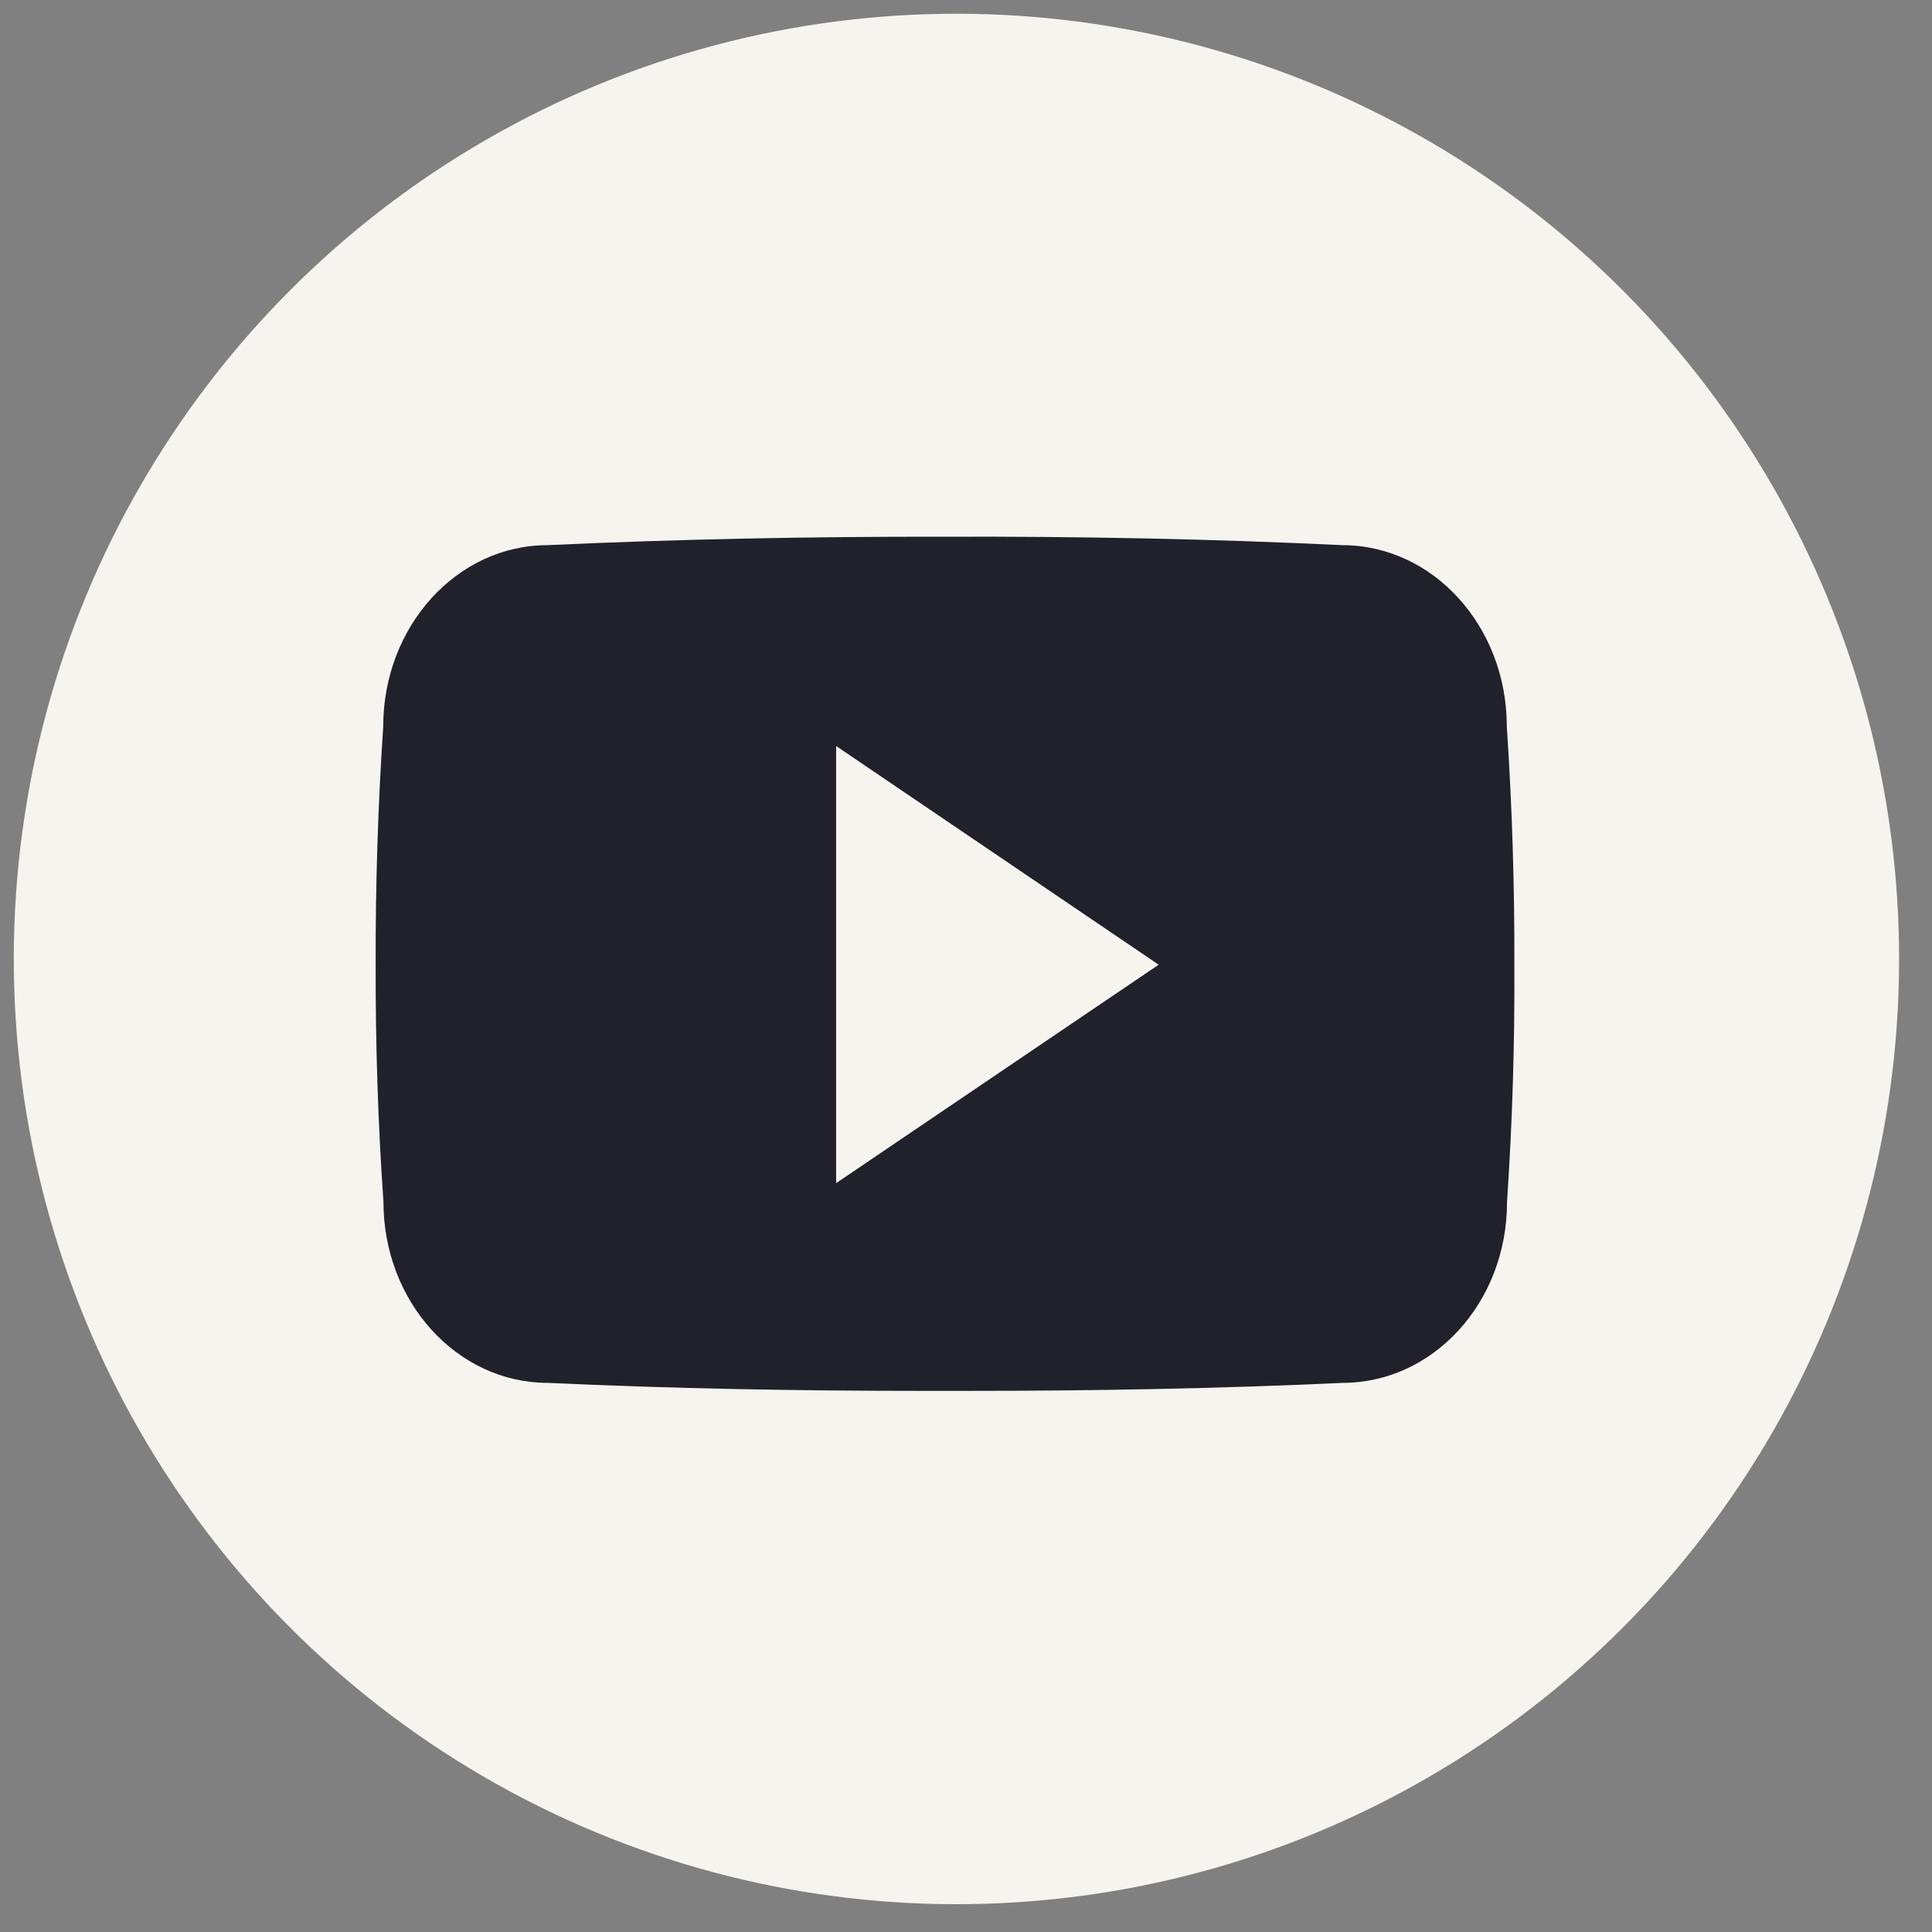
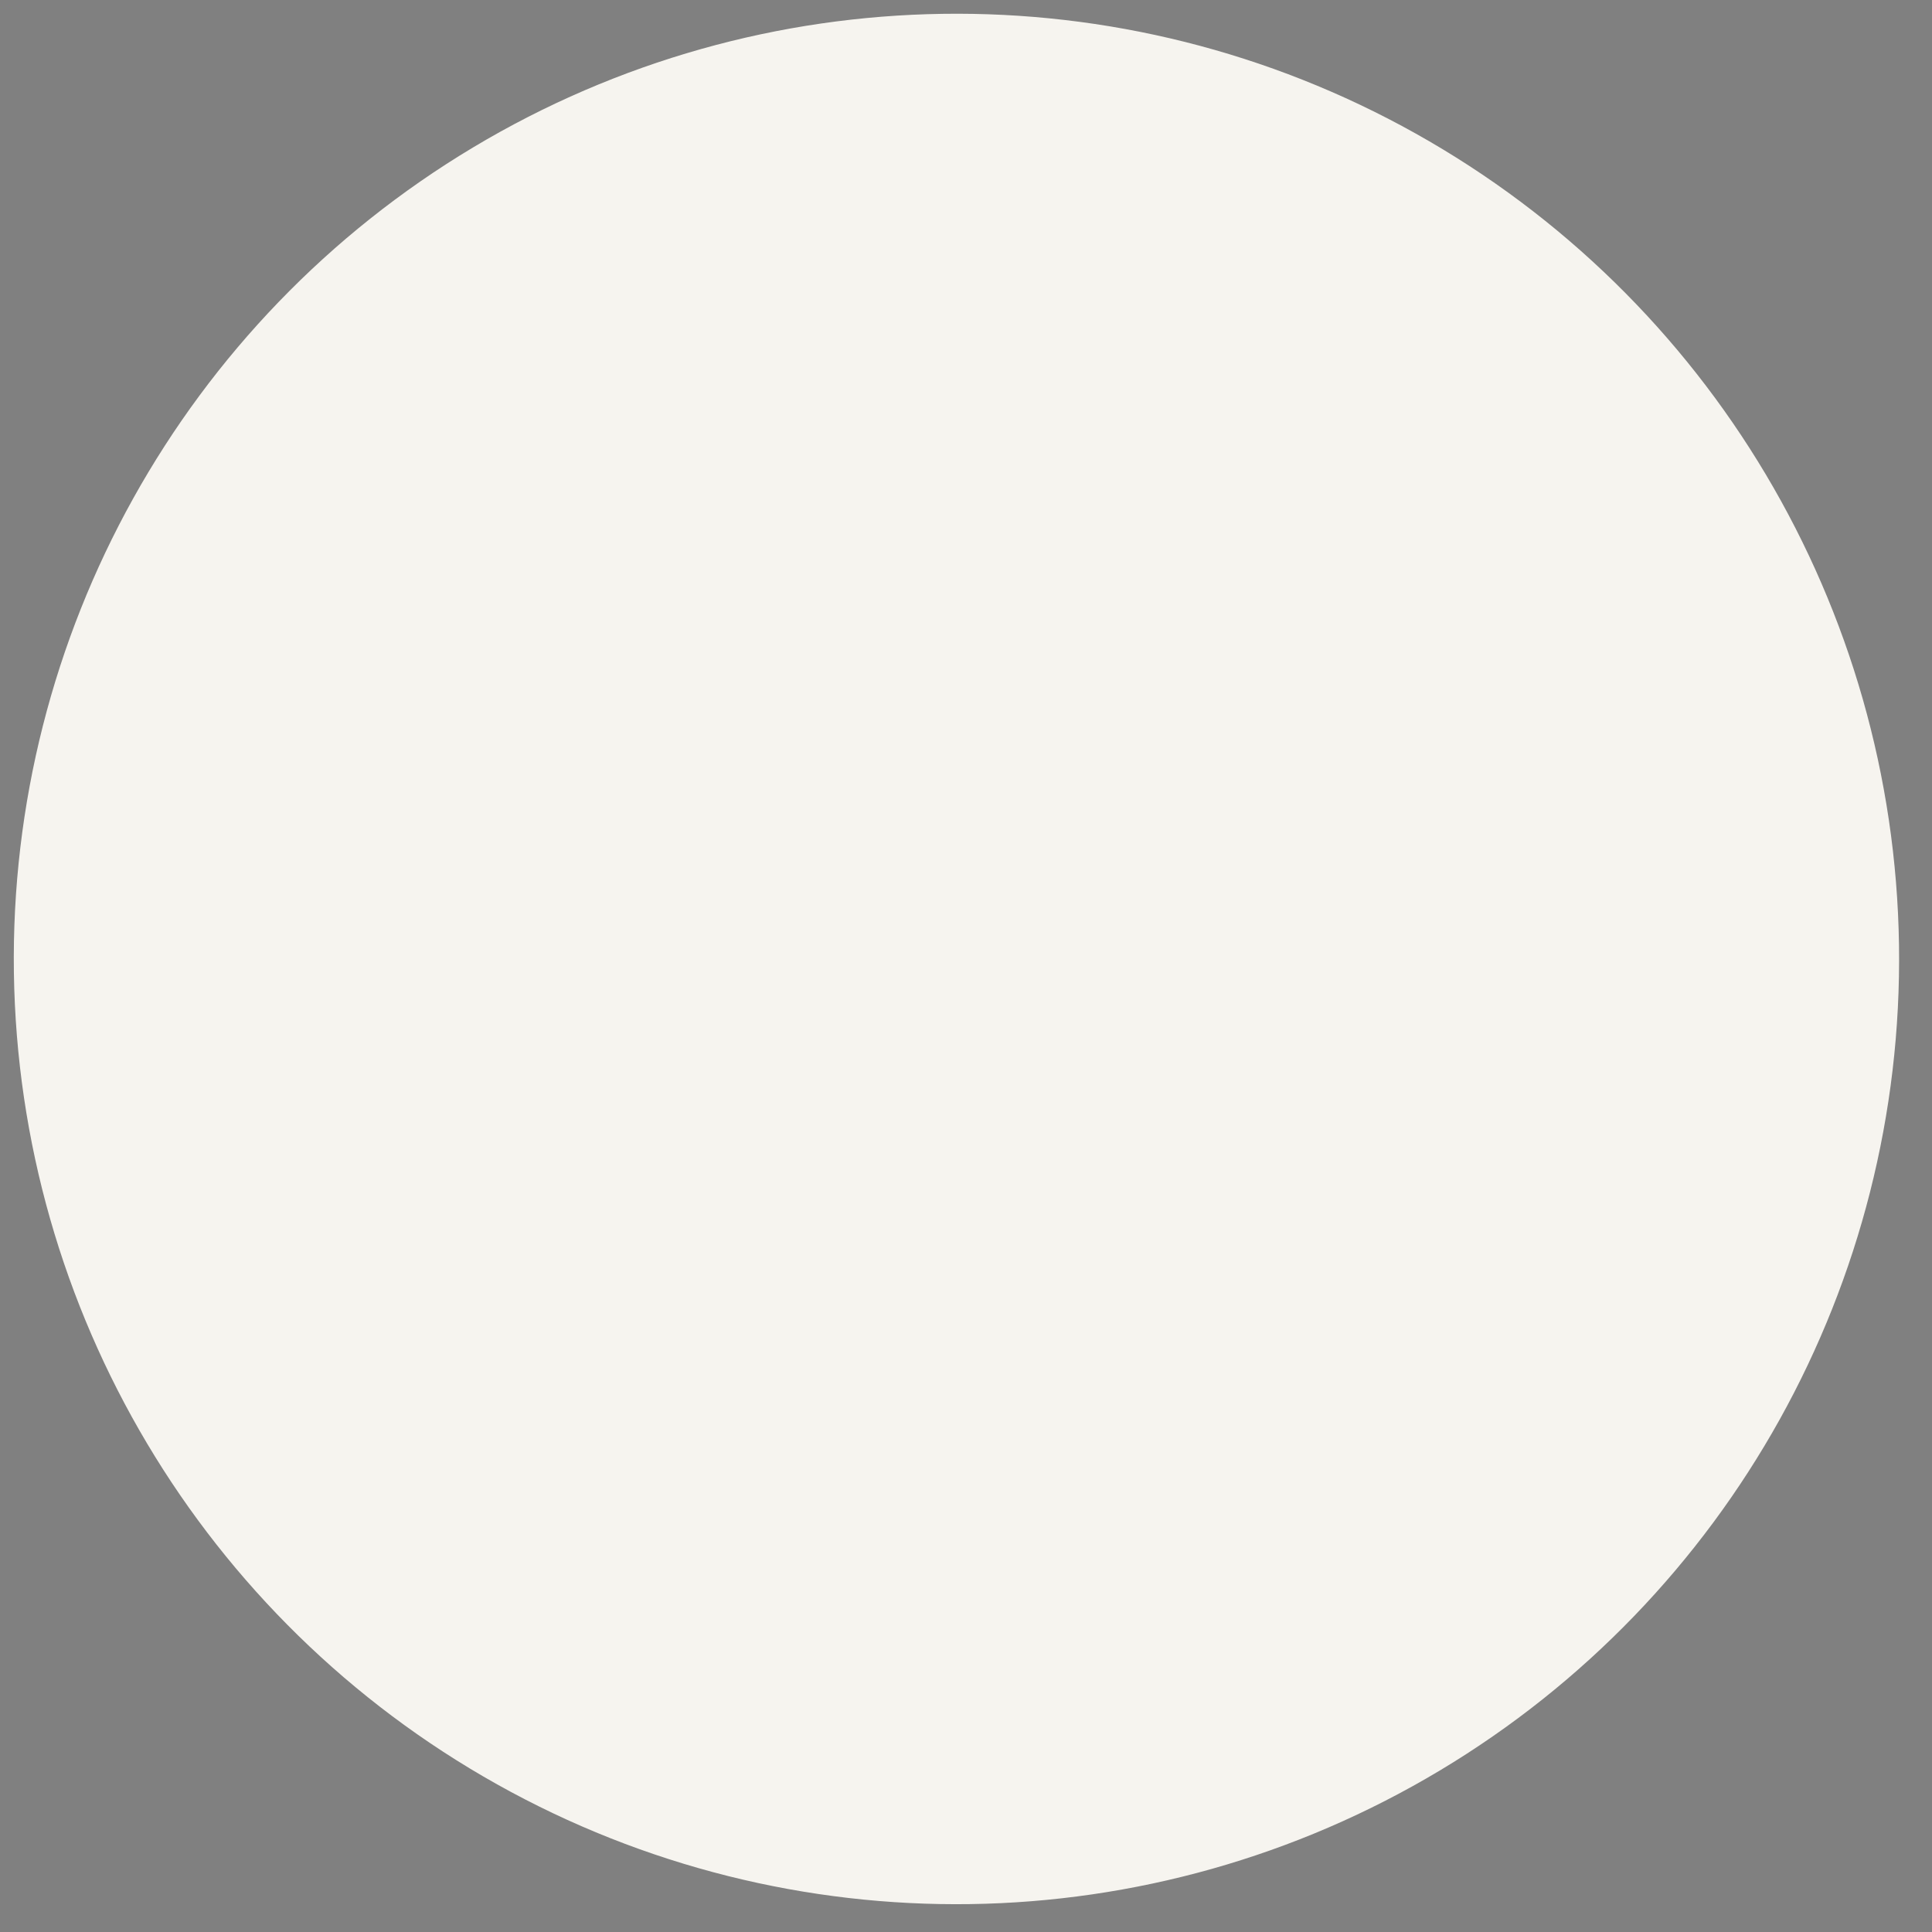
<svg xmlns="http://www.w3.org/2000/svg" width="36" height="36" viewBox="0 0 36 36" fill="none">
  <rect x="0" y="0" width="36" height="36" fill="#808080" stroke="none" />
  <ellipse cx="17.822" cy="17.869" rx="17.565" ry="17.613" transform="rotate(-0.842 17.822 17.869)" fill="#F6F4EF" />
-   <path d="M28.081 22.402C28.081 24.267 26.709 25.768 25.014 25.768C22.717 25.875 20.376 25.917 17.984 25.917C17.86 25.917 17.735 25.917 17.611 25.917C17.487 25.917 17.362 25.917 17.238 25.917C14.851 25.917 12.505 25.875 10.208 25.768C8.517 25.768 7.145 24.259 7.145 22.394C7.042 20.918 6.996 19.443 7 17.967C6.996 16.492 7.042 15.016 7.141 13.536C7.141 11.671 8.513 10.158 10.204 10.158C12.617 10.046 15.091 9.997 17.607 10.001C20.127 9.993 22.593 10.042 25.009 10.158C26.705 10.158 28.077 11.671 28.077 13.536C28.176 15.016 28.222 16.492 28.218 17.971C28.226 19.447 28.18 20.922 28.081 22.402ZM15.58 13.901V22.046L21.59 17.976L15.58 13.901Z" fill="#21212B" />
</svg>